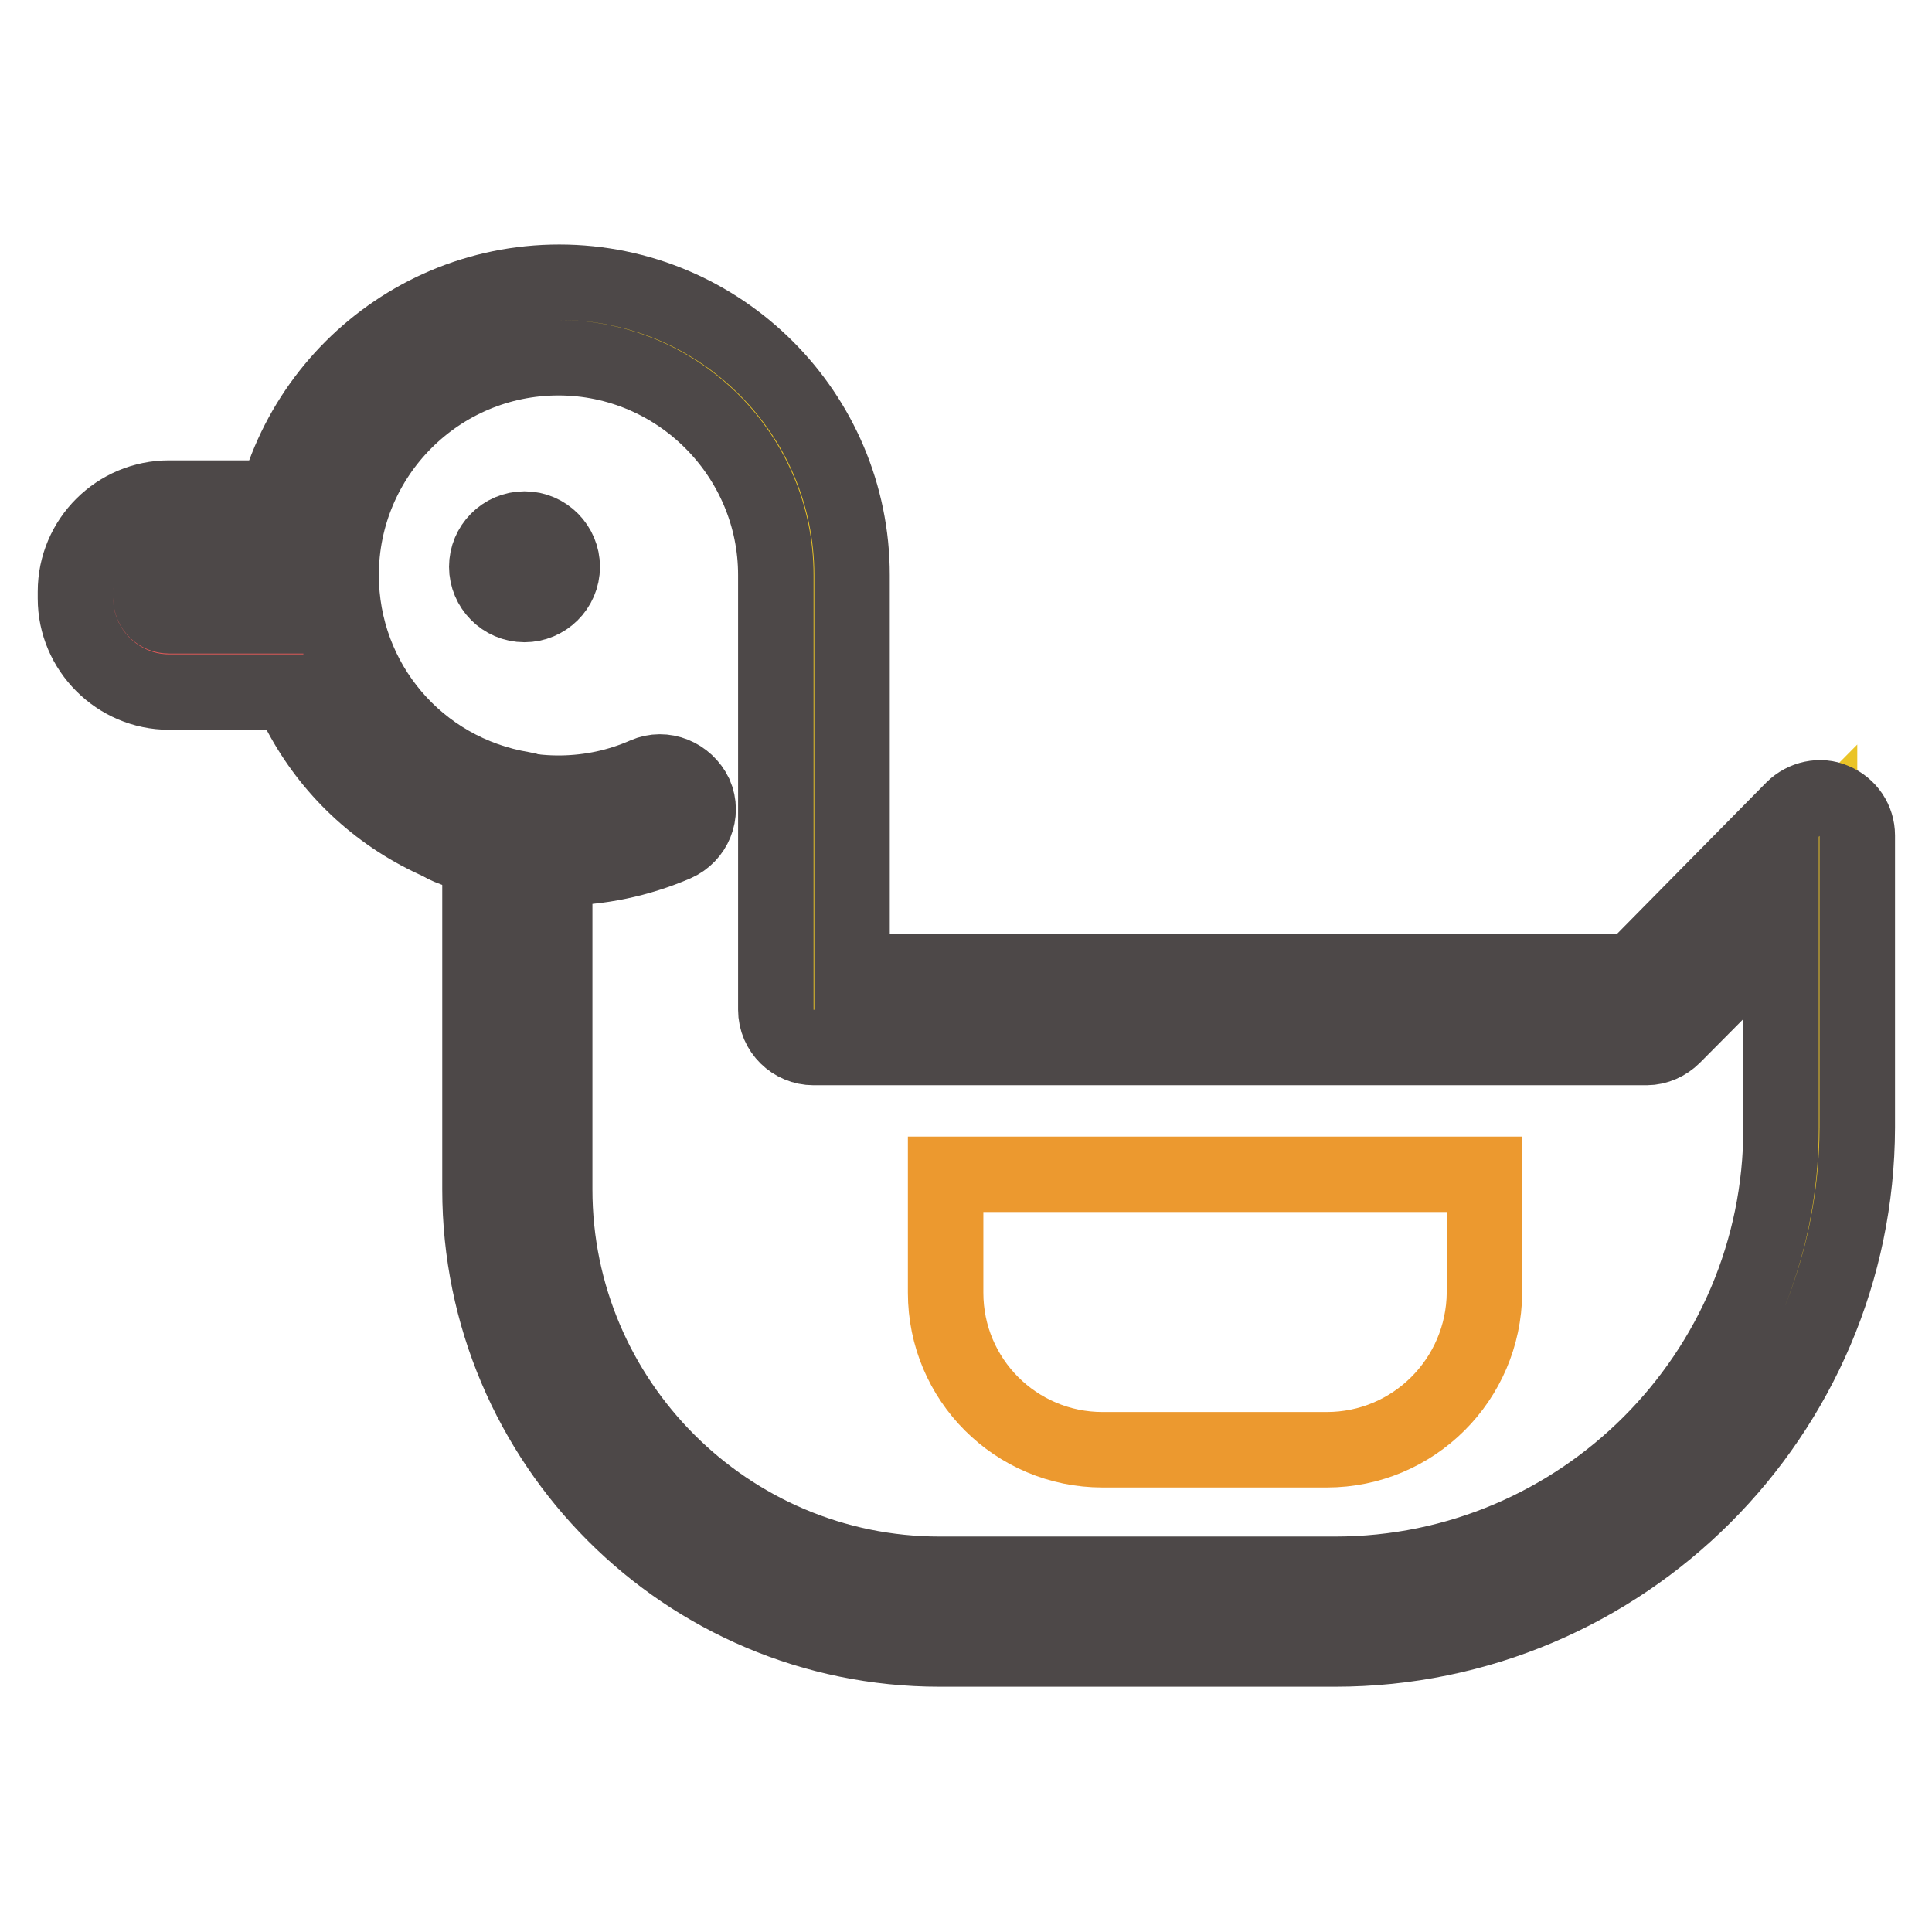
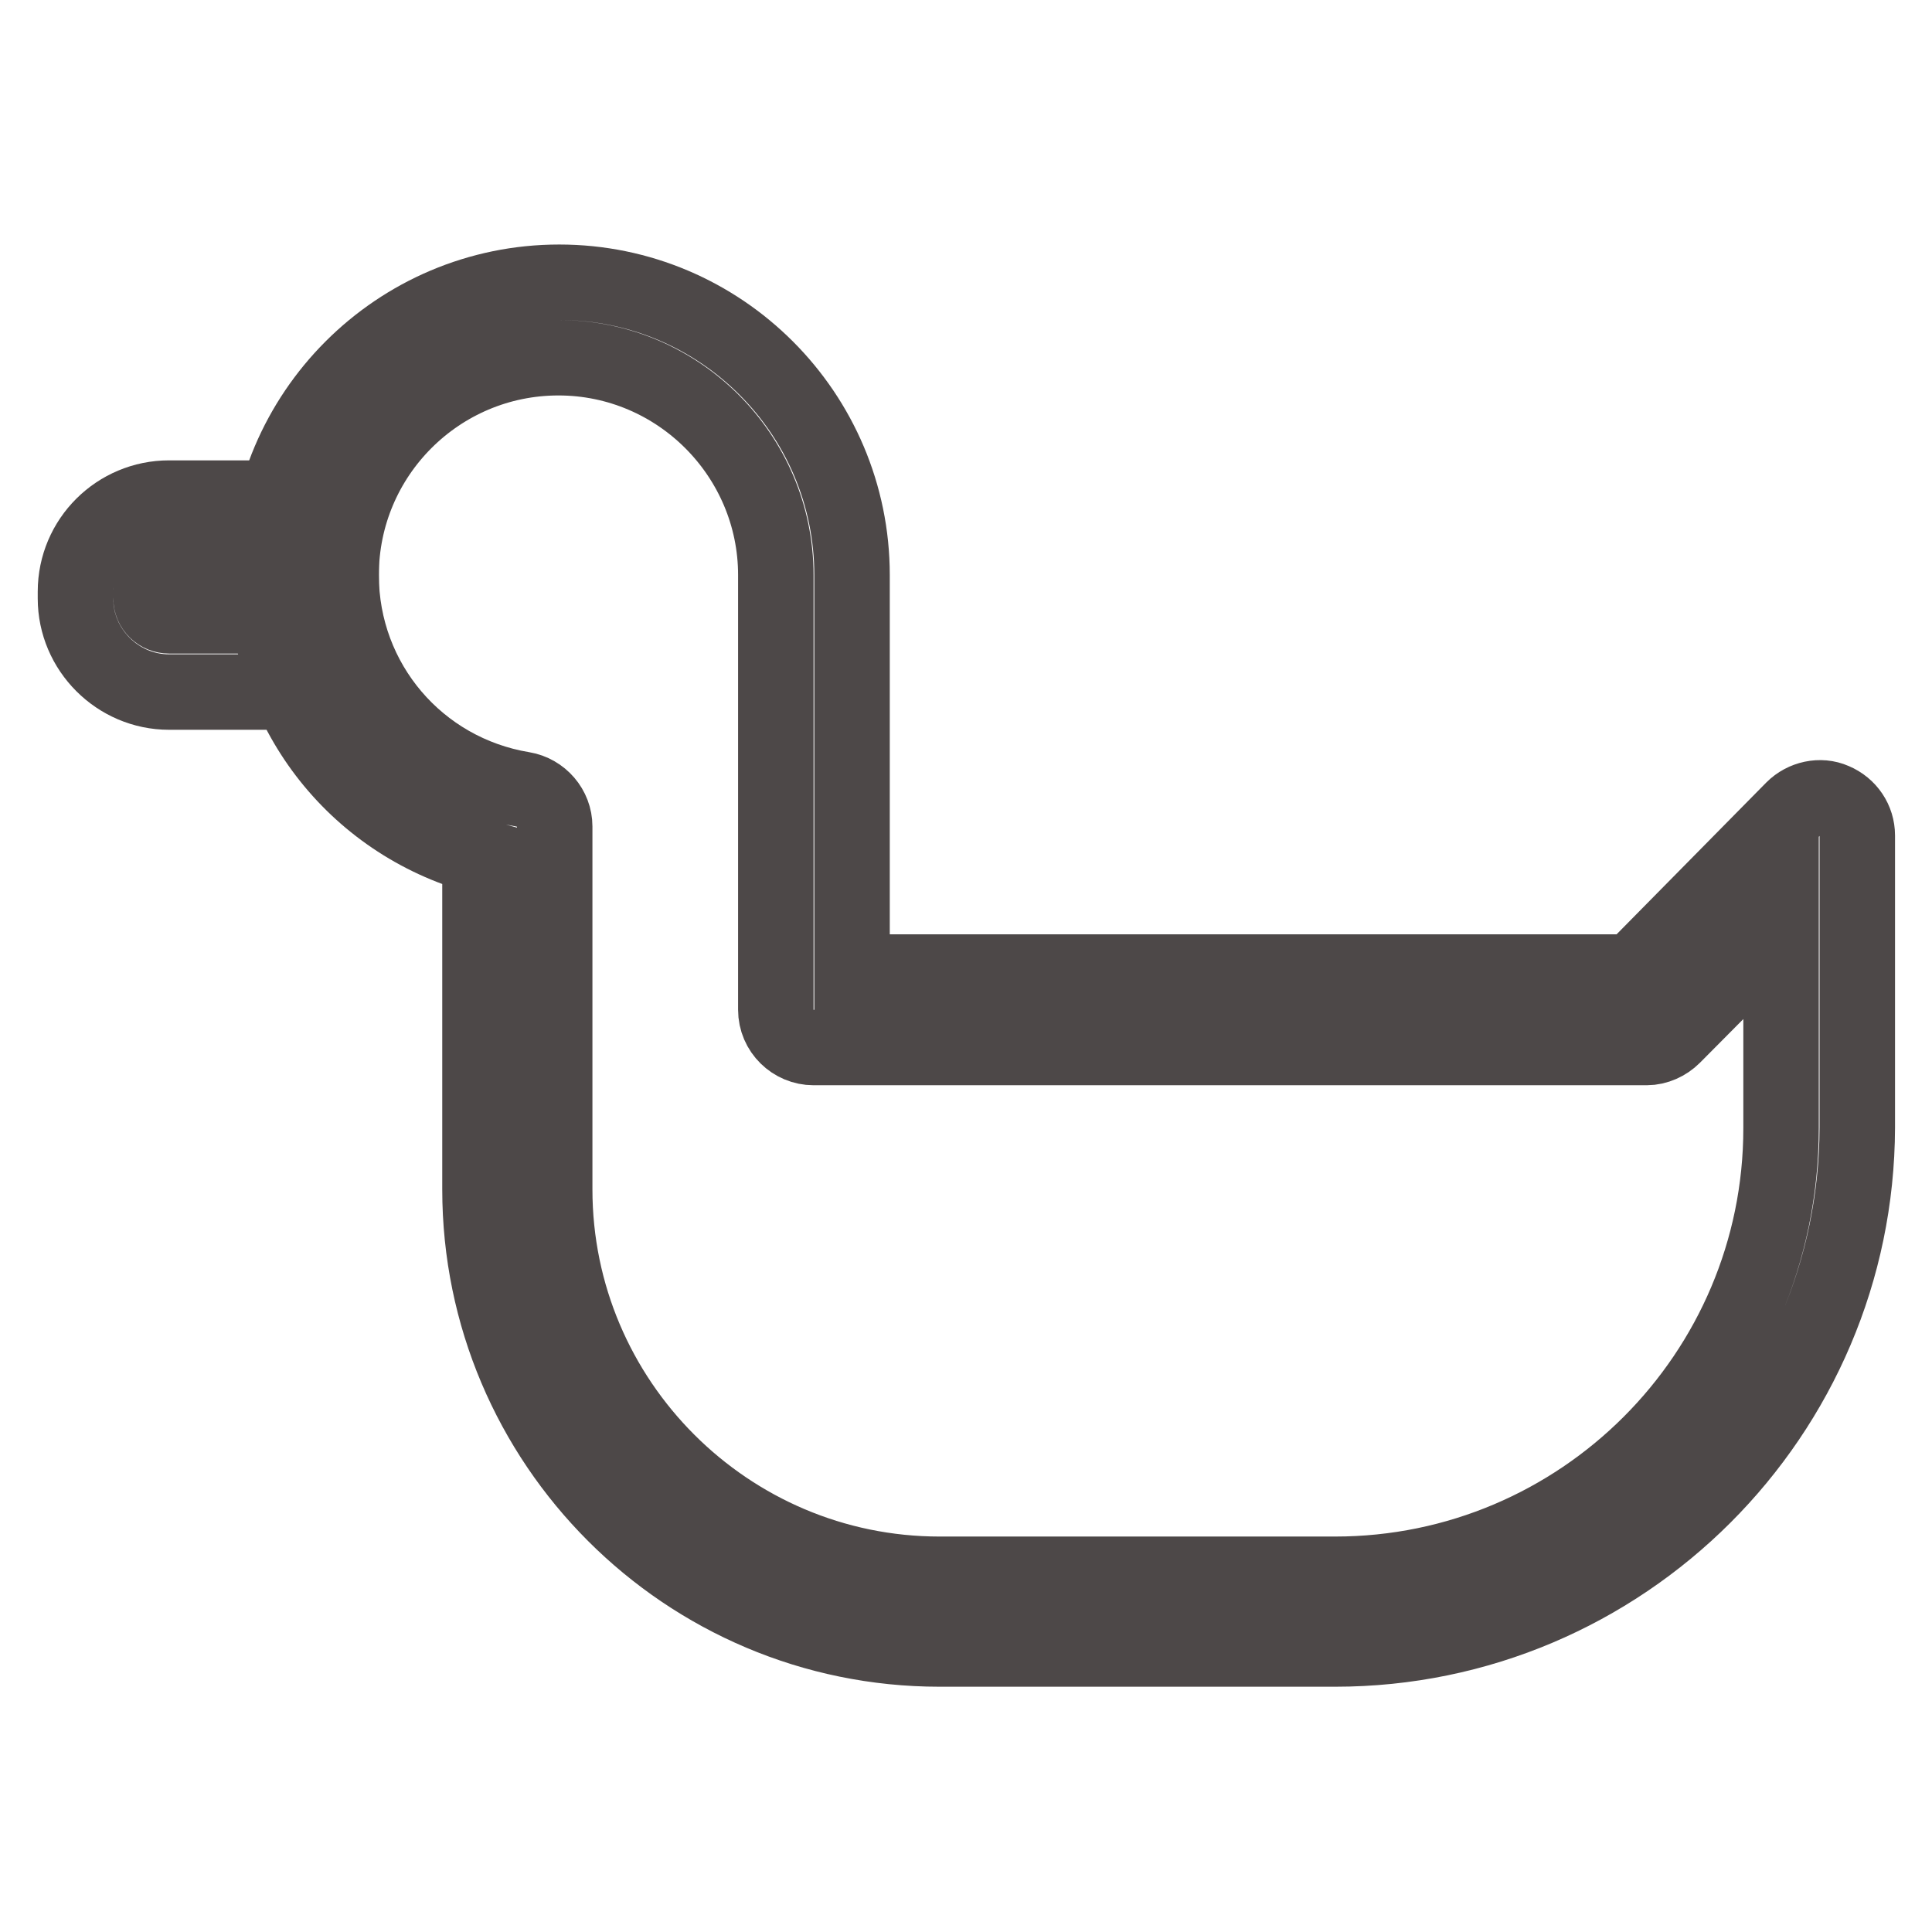
<svg xmlns="http://www.w3.org/2000/svg" version="1.1" x="0px" y="0px" viewBox="0 0 256 256" enable-background="new 0 0 256 256" xml:space="preserve">
  <g>
-     <path stroke-width="10" fill-opacity="0" stroke="#eac427" d="M218.3,133.8H107.8V76.2c0-18.7-15.1-33.8-33.8-33.8c-18.7,0-33.8,15.1-33.8,33.8 c0,16.8,12.3,30.7,28.3,33.3v48.1c0,30.9,25.1,56,56,56H177c35.4,0,64.1-28.7,64.1-64.1v-38.7L218.3,133.8L218.3,133.8z" />
    <path stroke-width="10" fill-opacity="0" stroke="#4d4848" d="M176.9,218.5h-52.4c-33.6,0-60.9-27.3-60.9-60.9v-44.1c-16.7-4.6-28.3-19.6-28.3-37.3 c0-21.4,17.4-38.8,38.8-38.8c21.4,0,38.8,17.4,38.8,38.8v52.6h103.4l21.3-21.6c1.4-1.4,3.6-1.9,5.4-1.1c1.9,0.8,3.1,2.6,3.1,4.6 v38.7C246,187.5,215,218.5,176.9,218.5z M74,47.4c-15.9,0-28.8,12.9-28.8,28.8c0,14.2,10.2,26.1,24.1,28.4c2.4,0.4,4.2,2.5,4.2,4.9 v48.1c0,28.1,22.9,51,51,51h52.4c32.6,0,59.1-26.5,59.1-59.1v-26.6l-14.3,14.4c-0.9,0.9-2.2,1.5-3.5,1.5H107.8c-2.7,0-5-2.2-5-5 V76.2C102.8,60.4,89.9,47.4,74,47.4z" />
-     <path stroke-width="10" fill-opacity="0" stroke="#4d4848" d="M74,115c-5,0-9.9-0.9-14.6-2.8c-2.5-1-3.8-3.9-2.7-6.5c1-2.5,3.9-3.8,6.5-2.7c7.1,2.9,15.3,2.8,22.3-0.3 c2.5-1.1,5.4,0.1,6.6,2.6c1.1,2.5-0.1,5.4-2.6,6.5C84.6,113.9,79.4,115,74,115z" />
-     <path stroke-width="10" fill-opacity="0" stroke="#ec992f" d="M175.8,192.1h-29.7c-11.5,0-20.8-9.3-20.8-20.8v-15.7h71.4v15.7C196.6,182.8,187.3,192.1,175.8,192.1z" />
-     <path stroke-width="10" fill-opacity="0" stroke="#ea5a59" d="M40.2,86.7H15.4c-0.2,0-0.4-0.2-0.4-0.4V71.3c0-0.2,0.2-0.4,0.4-0.4h24.8V86.7z" />
    <path stroke-width="10" fill-opacity="0" stroke="#4d4848" d="M40.2,91.7H22.4c-6.8,0-12.4-5.6-12.4-12.4v-0.9C10,71.5,15.6,66,22.4,66h17.8c2.7,0,5,2.2,5,5v15.7 C45.2,89.5,43,91.7,40.2,91.7z M22.4,75.9c-1.4,0-2.4,1.1-2.4,2.4v0.9c0,1.4,1.1,2.4,2.4,2.4h12.8v-5.8L22.4,75.9L22.4,75.9z" />
-     <path stroke-width="10" fill-opacity="0" stroke="#4d4848" d="M64.5,75.1c0,2.7,2.2,5,5,5c2.7,0,5-2.2,5-5c0,0,0,0,0,0c0-2.7-2.2-5-5-5C66.7,70.1,64.5,72.4,64.5,75.1 C64.5,75.1,64.5,75.1,64.5,75.1z" />
  </g>
</svg>